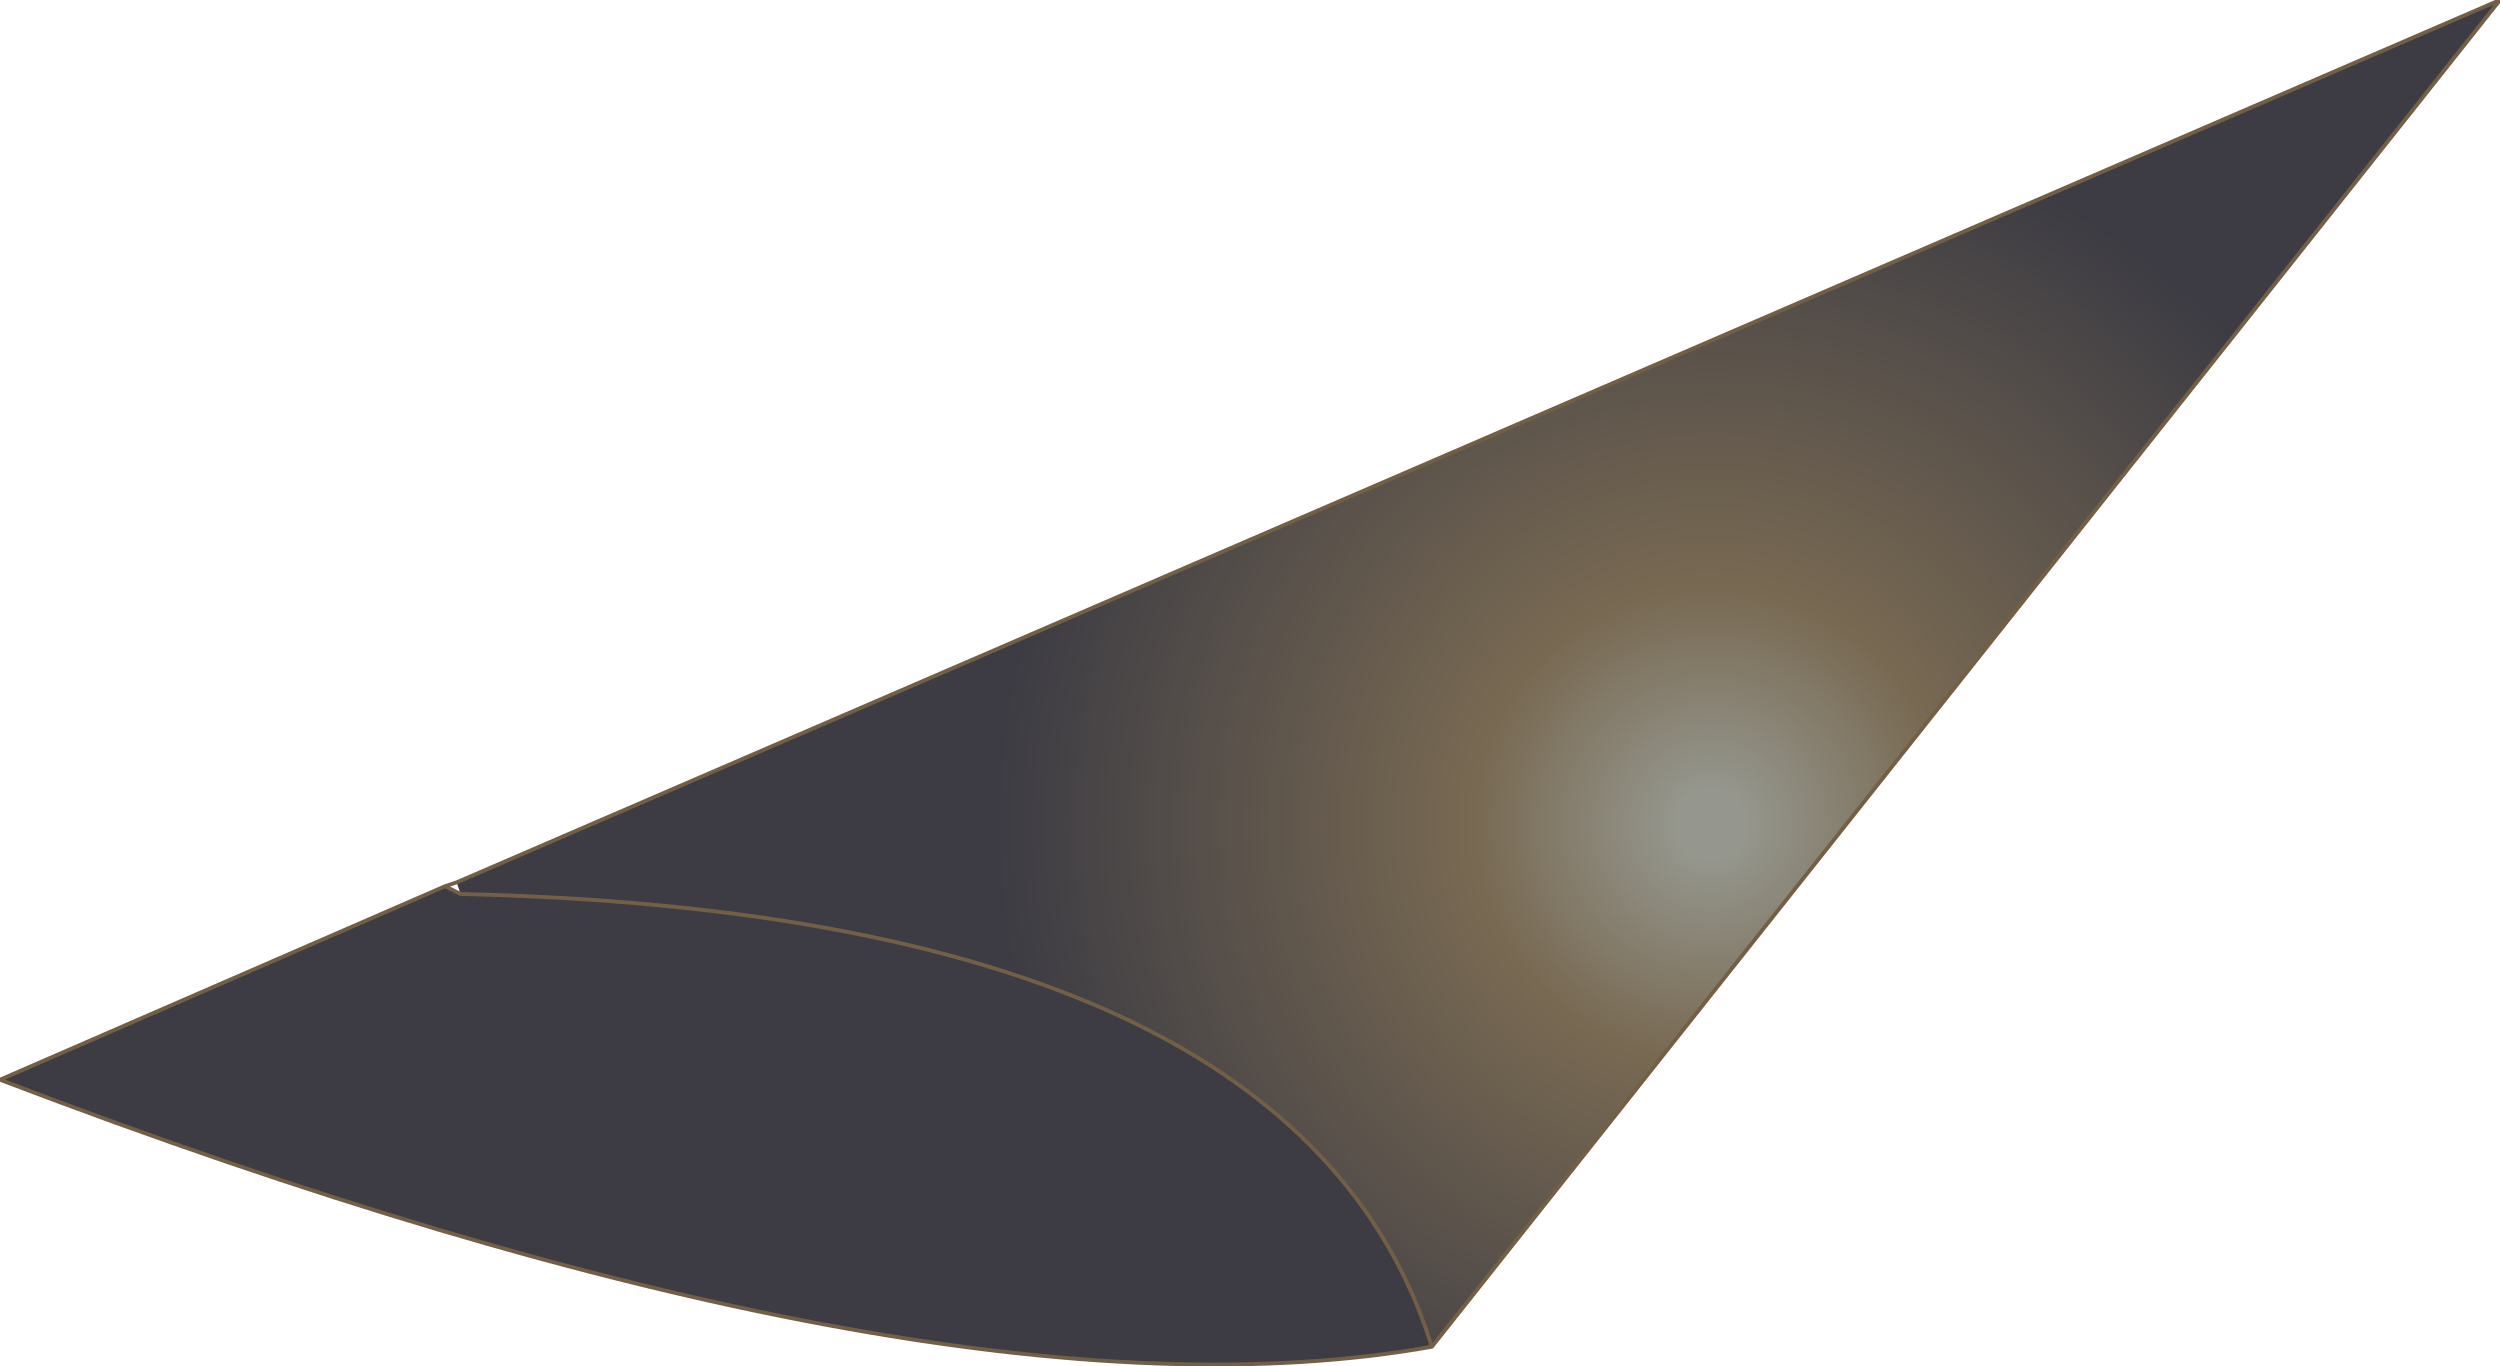
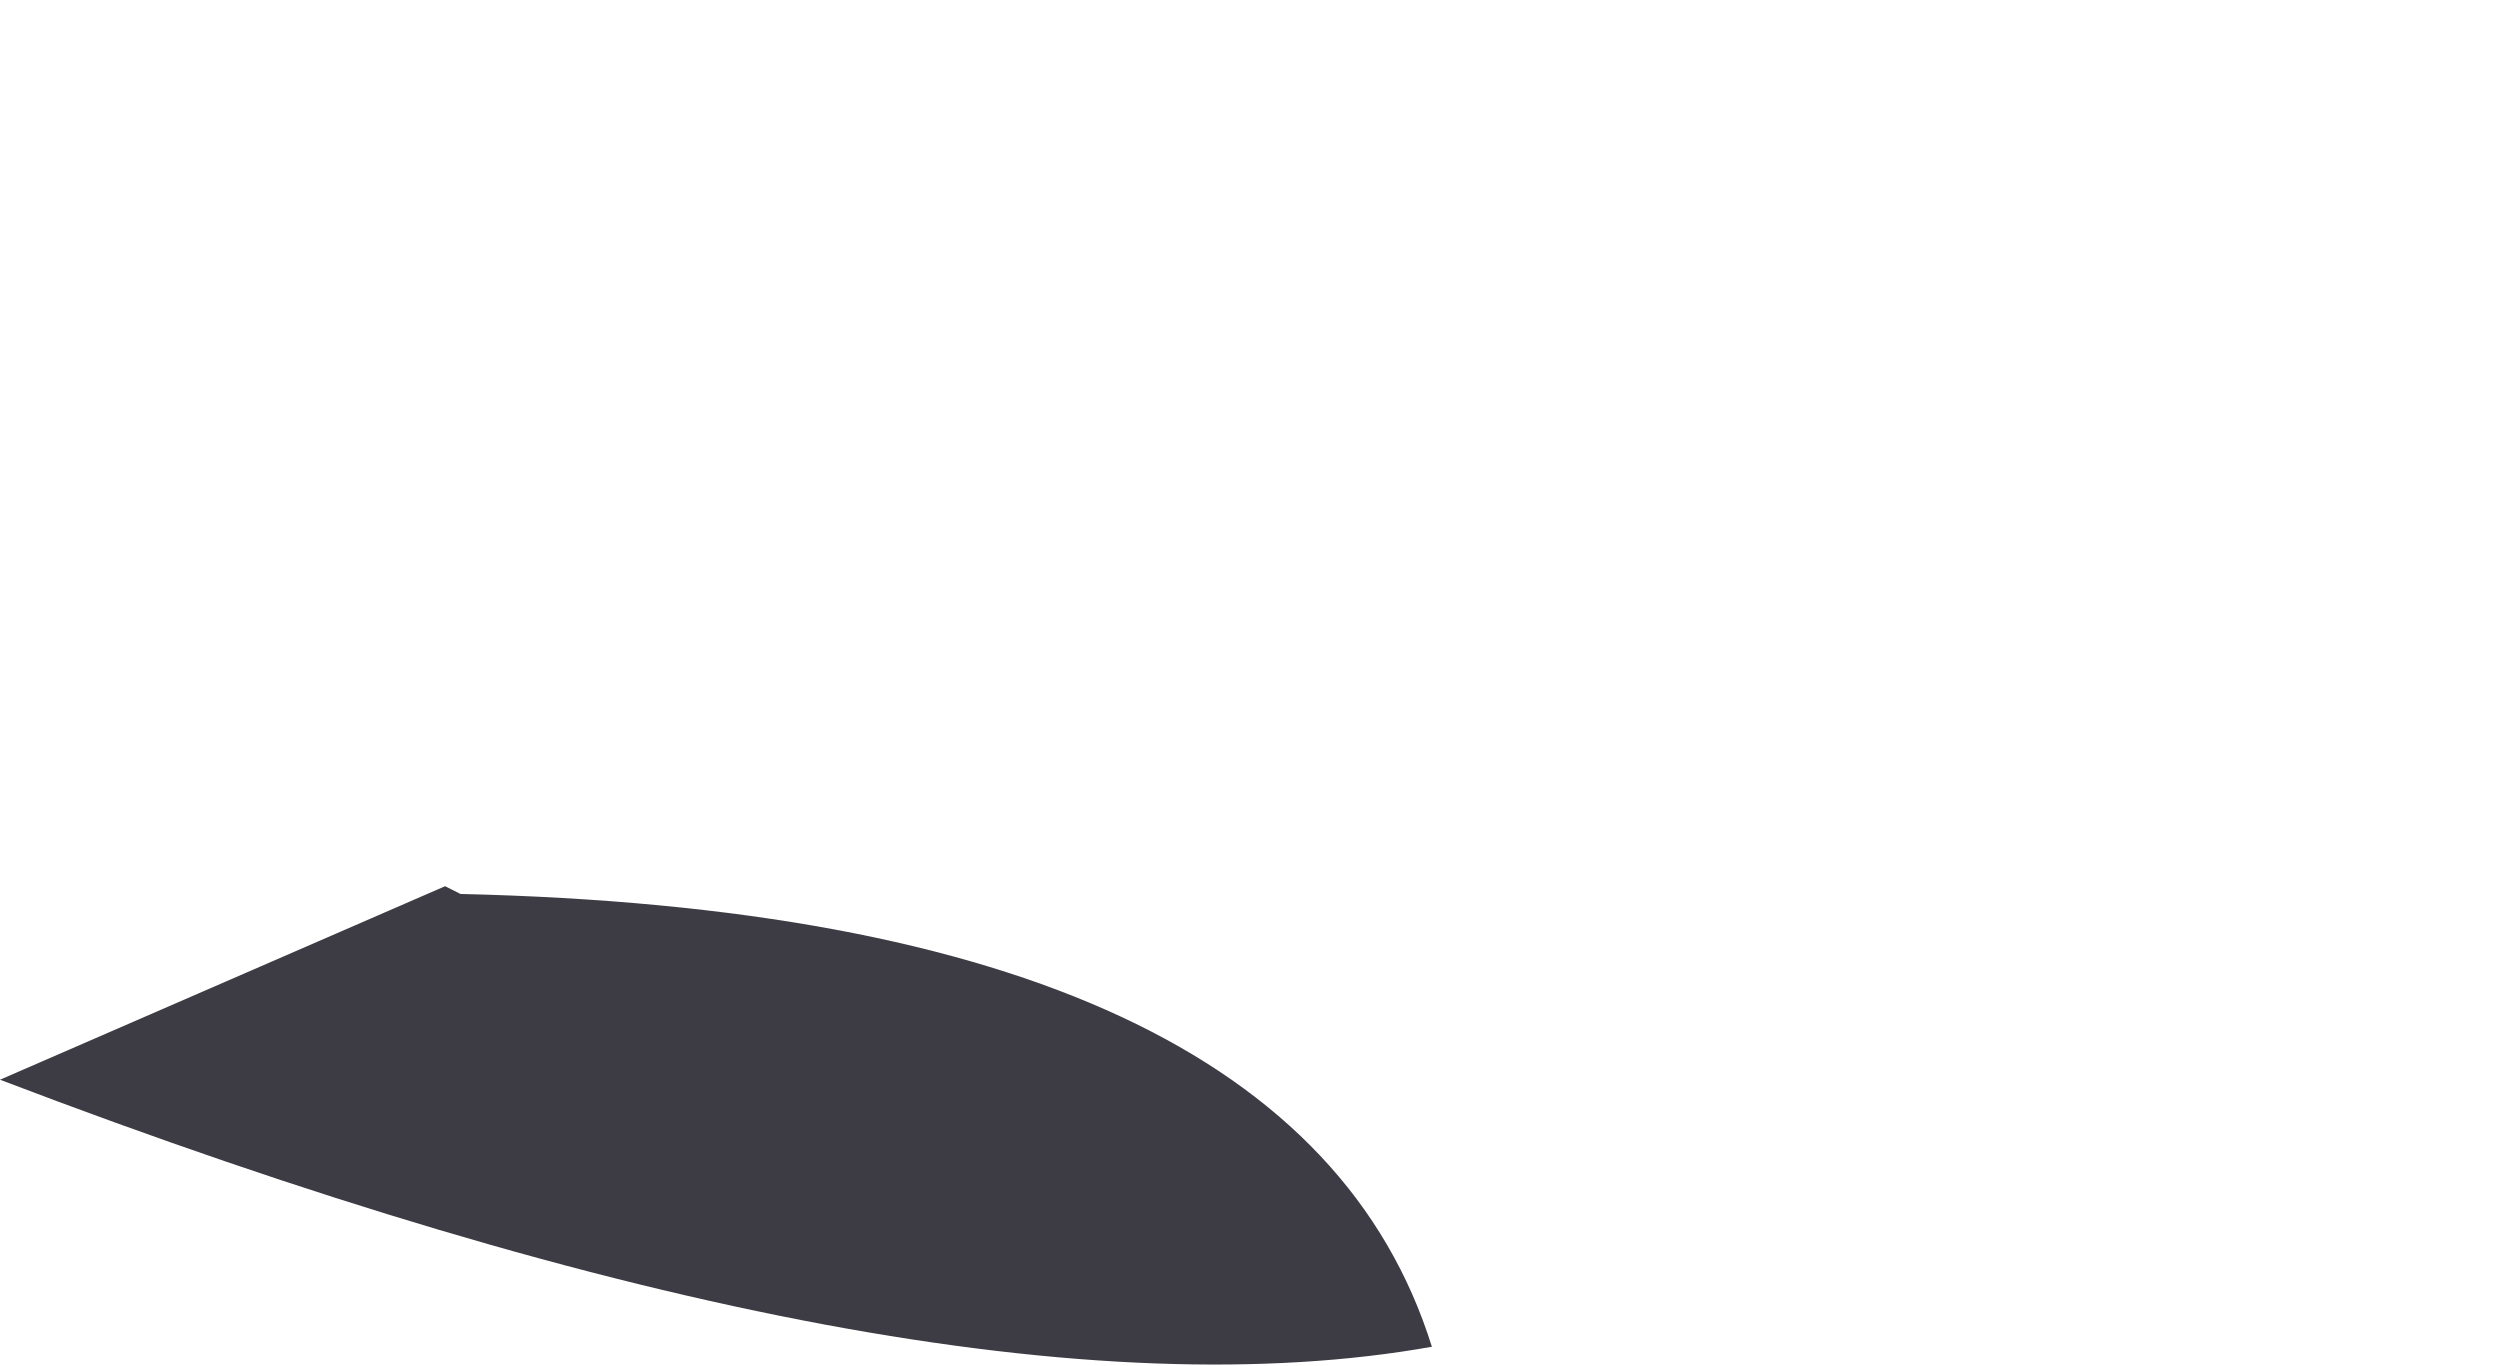
<svg xmlns="http://www.w3.org/2000/svg" height="17.65px" width="32.3px">
  <g transform="matrix(1.0, 0.0, 0.0, 1.0, 13.8, 9.5)">
-     <path d="M-7.9 1.9 L18.5 -9.5 4.7 7.9 Q2.95 2.3 -7.85 2.05 L-7.9 1.9" fill="url(#gradient0)" fill-rule="evenodd" stroke="none" />
    <path d="M4.7 7.9 Q-1.75 9.05 -13.8 4.45 L-8.05 1.95 -7.85 2.05 Q2.95 2.3 4.7 7.9" fill="url(#gradient1)" fill-rule="evenodd" stroke="none" />
-     <path d="M4.7 7.9 Q-1.75 9.05 -13.8 4.45 L-8.05 1.95 -7.9 1.9 18.5 -9.5 4.7 7.9 Q2.95 2.3 -7.85 2.05 L-8.05 1.95" fill="none" stroke="#735f46" stroke-linecap="round" stroke-linejoin="round" stroke-width="0.05" />
  </g>
  <defs>
    <radialGradient cx="0" cy="0" gradientTransform="matrix(0.014, 0.0, 0.0, 0.014, 8.3, 1.15)" gradientUnits="userSpaceOnUse" id="gradient0" r="819.2" spreadMethod="pad">
      <stop offset="0.039" stop-color="#95968d" />
      <stop offset="0.267" stop-color="#786952" />
      <stop offset="0.804" stop-color="#3d3c44" />
    </radialGradient>
    <radialGradient cx="0" cy="0" gradientTransform="matrix(0.015, 0.0, 0.0, 0.015, -2.0, -22.2)" gradientUnits="userSpaceOnUse" id="gradient1" r="819.2" spreadMethod="pad">
      <stop offset="0.039" stop-color="#95968d" />
      <stop offset="0.267" stop-color="#786952" />
      <stop offset="0.804" stop-color="#3d3c44" />
    </radialGradient>
  </defs>
</svg>